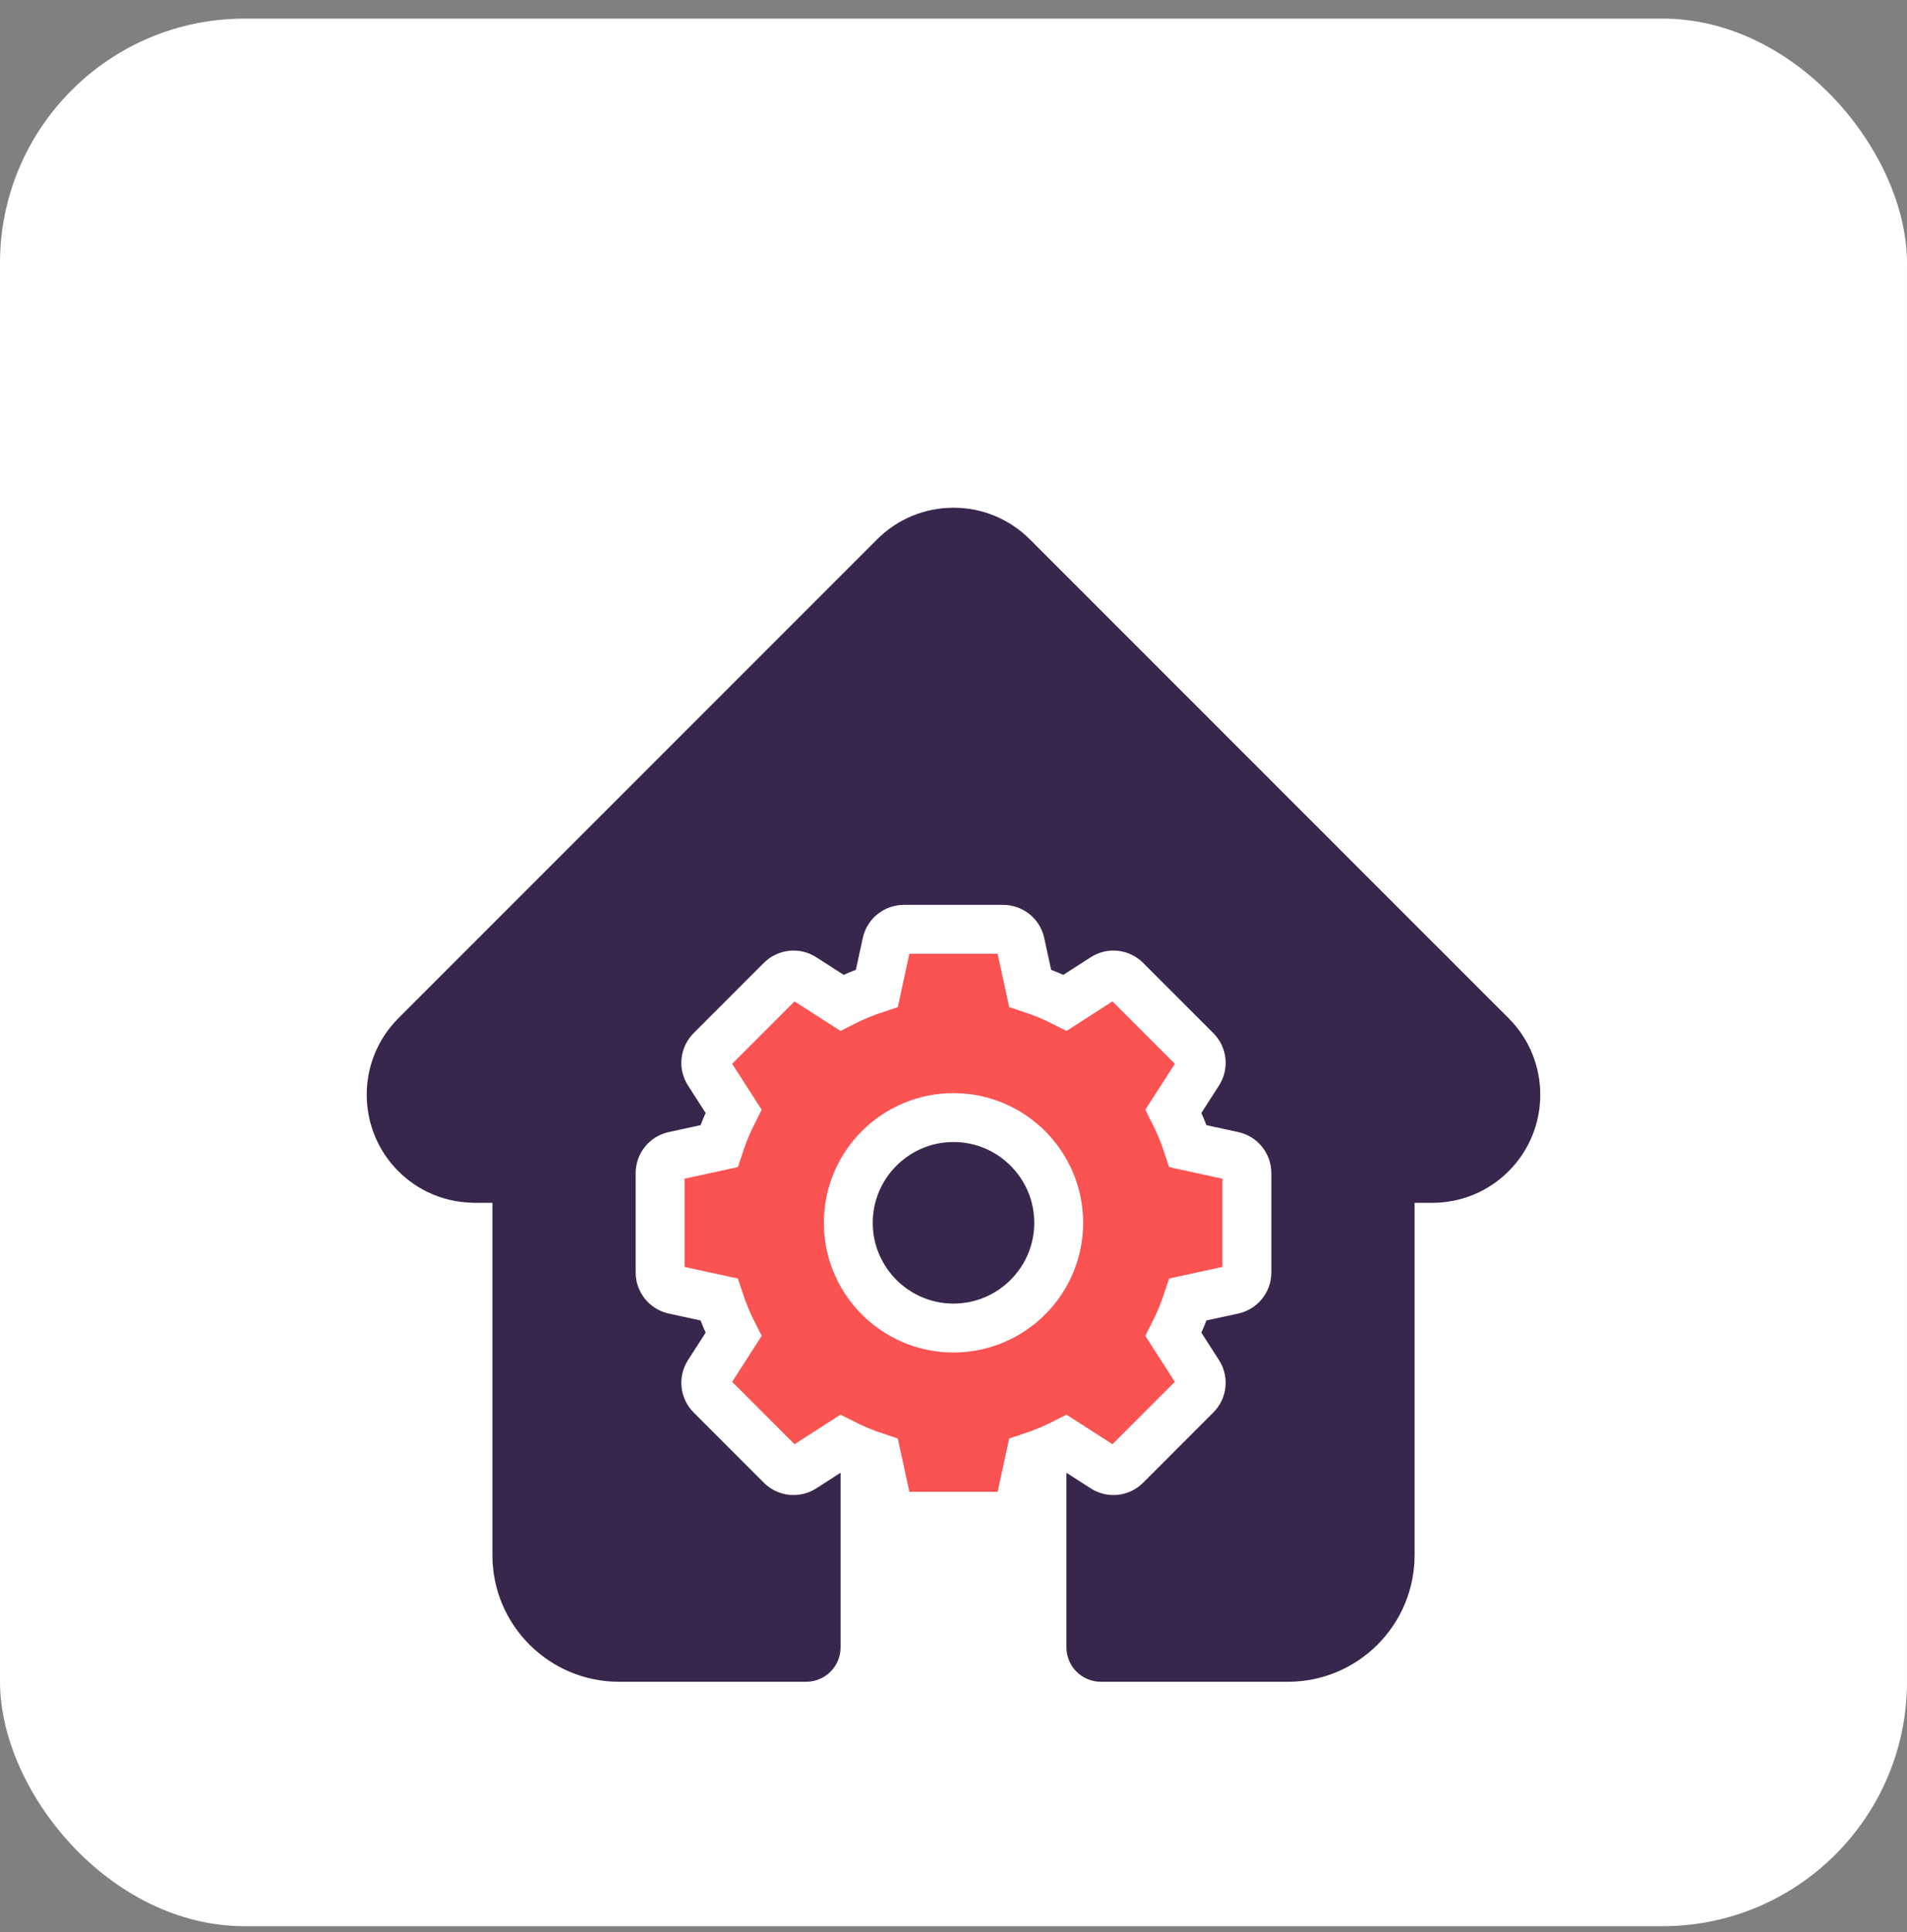
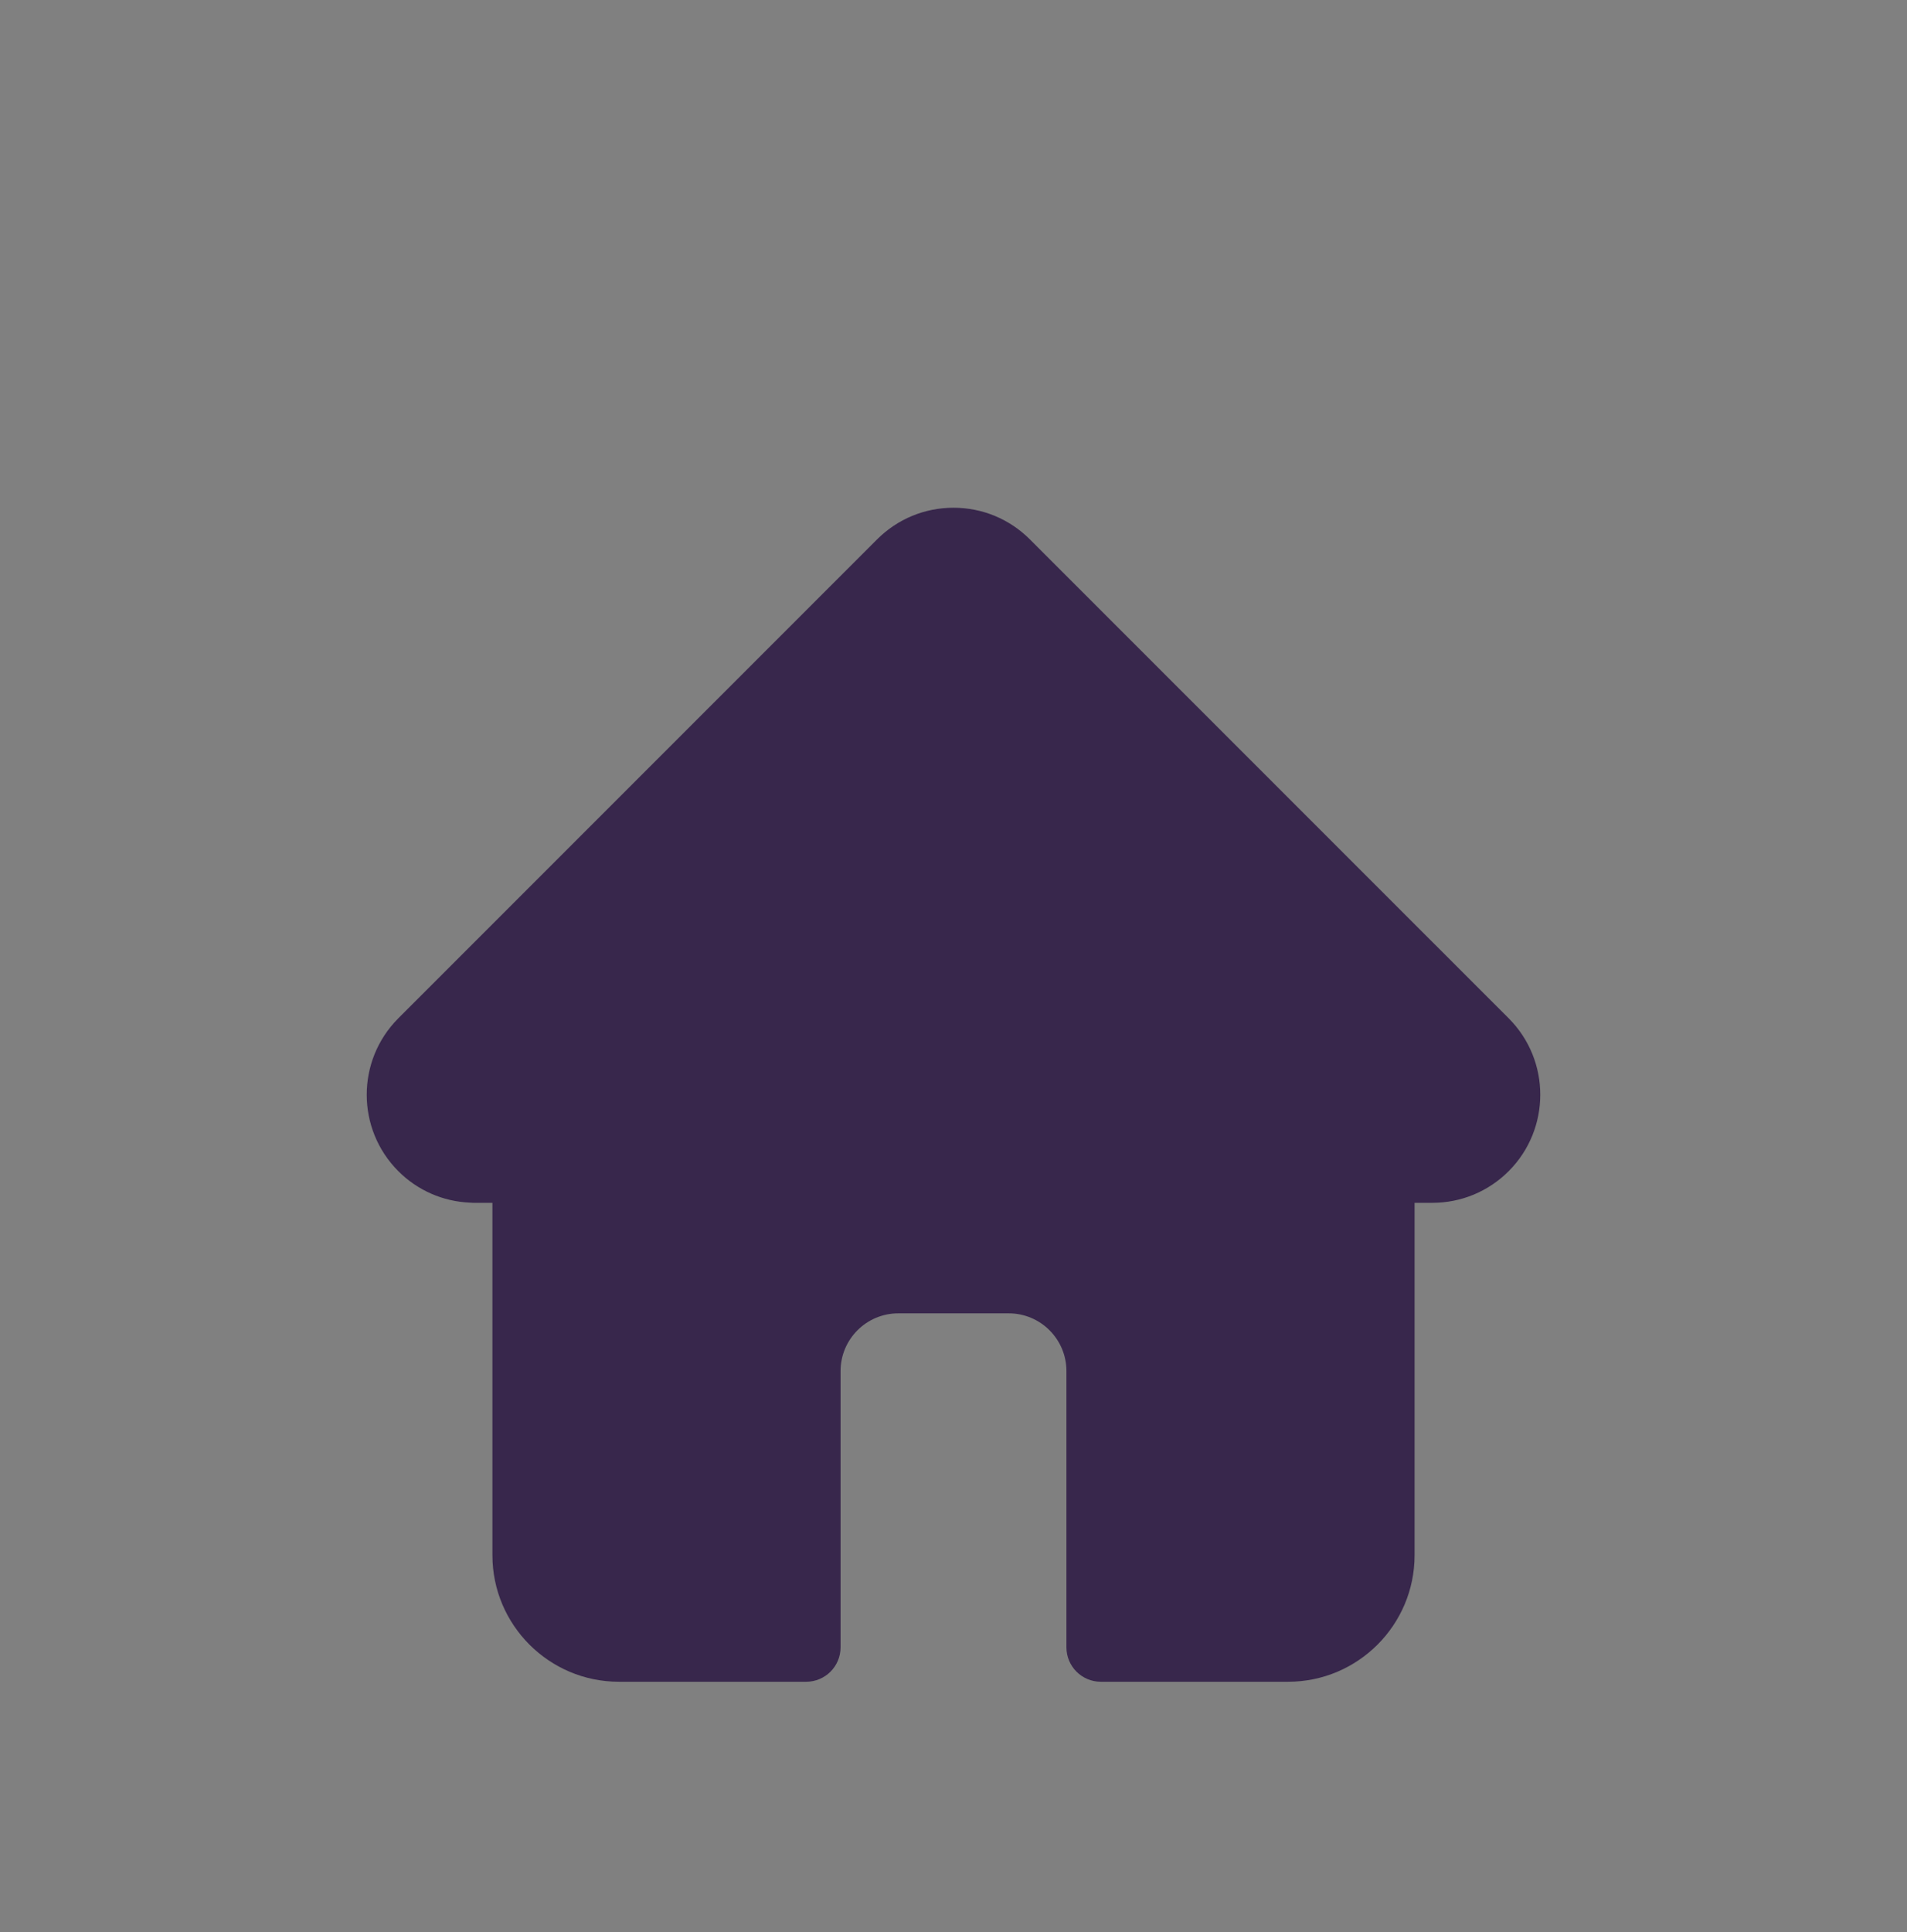
<svg xmlns="http://www.w3.org/2000/svg" width="78" height="79" viewBox="0 0 78 79" fill="none">
  <rect x="0" y="0" width="78" height="79" fill="#808080" stroke="none" />
-   <rect y="0.761" width="78" height="78" rx="10" fill="white" />
  <path d="M61.711 41.641C61.709 41.639 61.708 41.638 61.707 41.637L42.125 22.056C41.29 21.221 40.181 20.761 39 20.761C37.82 20.761 36.71 21.22 35.875 22.055L16.303 41.627C16.297 41.634 16.29 41.641 16.283 41.647C14.569 43.371 14.572 46.168 16.292 47.888C17.077 48.674 18.115 49.129 19.224 49.176C19.269 49.181 19.315 49.183 19.361 49.183H20.141V63.594C20.141 66.445 22.461 68.766 25.314 68.766H32.975C33.751 68.766 34.381 68.136 34.381 67.359V56.061C34.381 54.76 35.44 53.702 36.741 53.702H41.26C42.561 53.702 43.619 54.76 43.619 56.061V67.359C43.619 68.136 44.249 68.766 45.026 68.766H52.687C55.539 68.766 57.859 66.445 57.859 63.594V49.183H58.583C59.763 49.183 60.873 48.723 61.708 47.888C63.43 46.166 63.431 43.364 61.711 41.641Z" fill="#38274C" />
-   <path d="M50.435 47.267L48.591 46.866C48.43 46.375 48.232 45.896 47.997 45.435L49.018 43.846C49.201 43.563 49.16 43.19 48.922 42.952L46.048 40.078C45.81 39.84 45.437 39.799 45.154 39.982L43.565 41.003C43.104 40.768 42.625 40.57 42.134 40.409L41.733 38.565C41.661 38.235 41.369 38 41.032 38H36.968C36.631 38 36.339 38.235 36.267 38.565L35.866 40.409C35.375 40.57 34.896 40.768 34.435 41.003L32.846 39.982C32.563 39.799 32.19 39.84 31.951 40.078L29.078 42.952C28.84 43.19 28.799 43.563 28.982 43.846L30.003 45.435C29.768 45.896 29.57 46.375 29.409 46.866L27.565 47.267C27.235 47.339 27 47.631 27 47.968V52.032C27 52.369 27.235 52.661 27.565 52.733L29.409 53.134C29.57 53.625 29.768 54.104 30.003 54.565L28.982 56.154C28.799 56.437 28.84 56.81 29.078 57.048L31.951 59.922C32.19 60.16 32.563 60.201 32.846 60.018L34.435 58.997C34.896 59.232 35.375 59.43 35.866 59.591L36.267 61.435C36.339 61.765 36.631 62 36.968 62H41.032C41.369 62 41.661 61.765 41.733 61.435L42.134 59.591C42.625 59.43 43.104 59.232 43.565 58.997L45.154 60.018C45.437 60.201 45.81 60.161 46.048 59.922L48.922 57.048C49.16 56.81 49.201 56.437 49.018 56.154L47.997 54.565C48.232 54.104 48.43 53.625 48.591 53.134L50.435 52.733C50.765 52.661 51 52.369 51 52.032V47.968C51 47.631 50.765 47.339 50.435 47.267ZM43.303 50C43.303 52.373 41.373 54.303 39 54.303C36.627 54.303 34.697 52.373 34.697 50C34.697 47.627 36.627 45.697 39 45.697C41.373 45.697 43.303 47.627 43.303 50Z" fill="#FB5252" stroke="white" stroke-width="2" />
</svg>